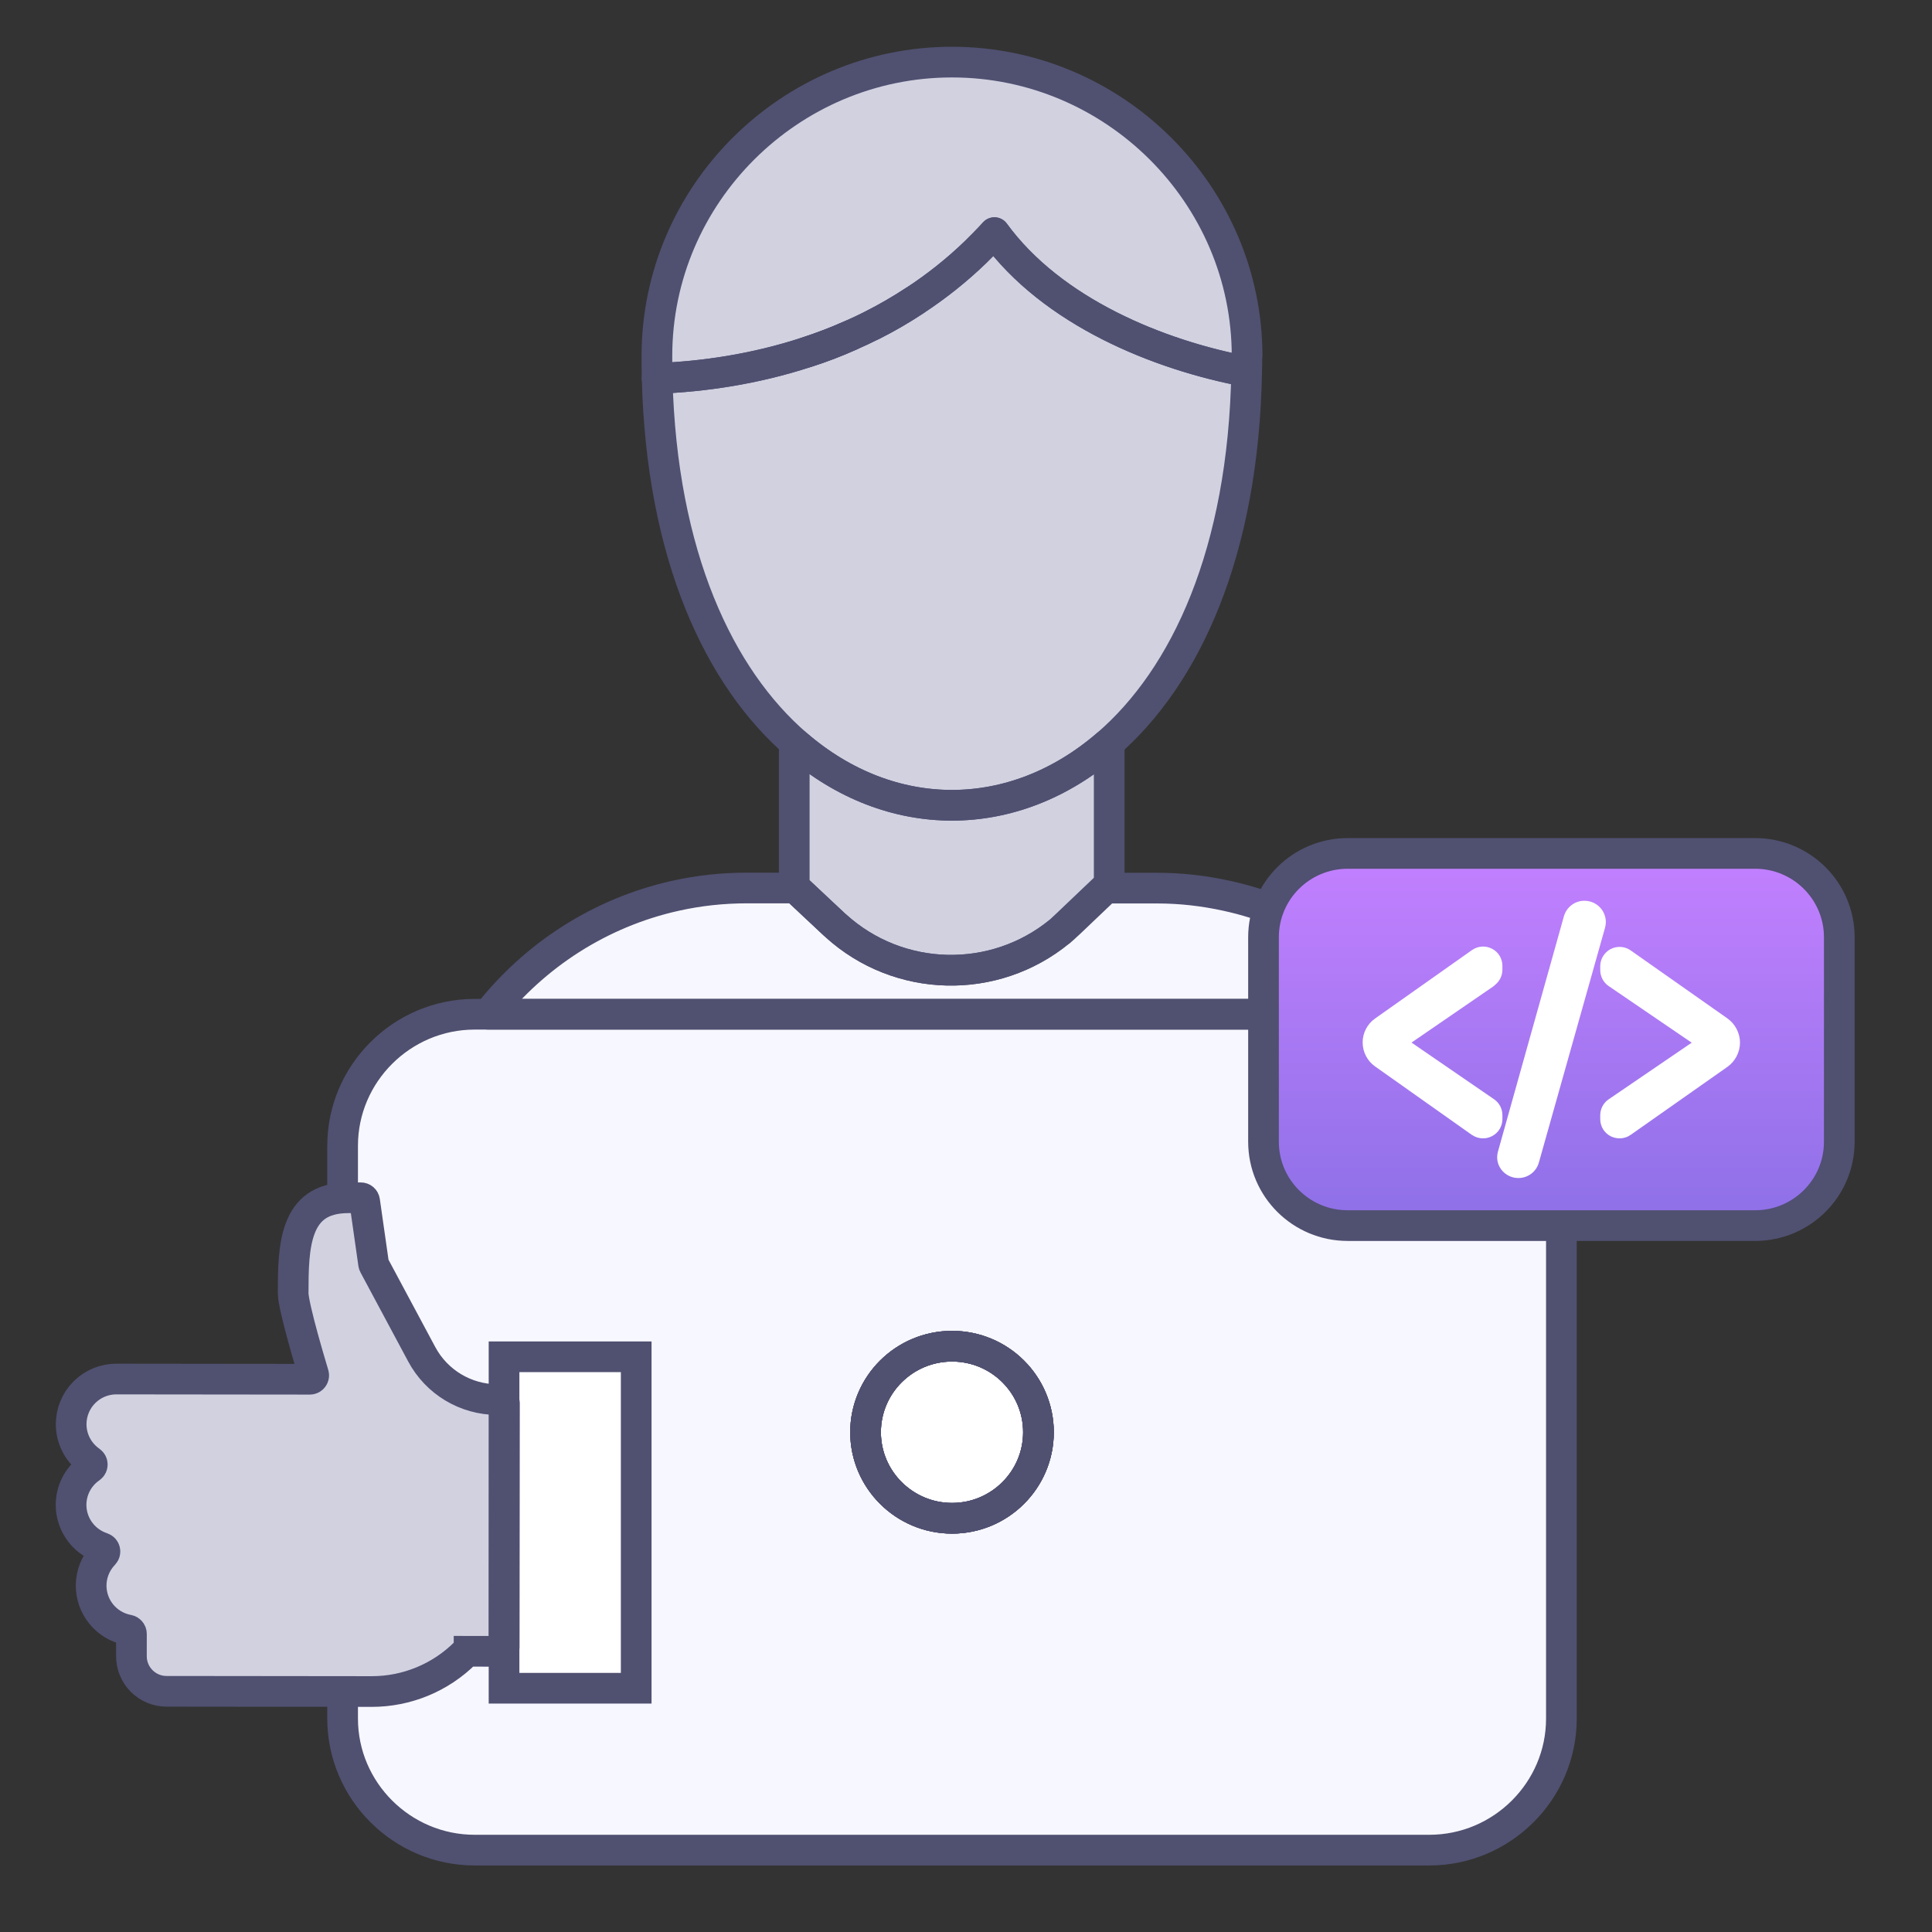
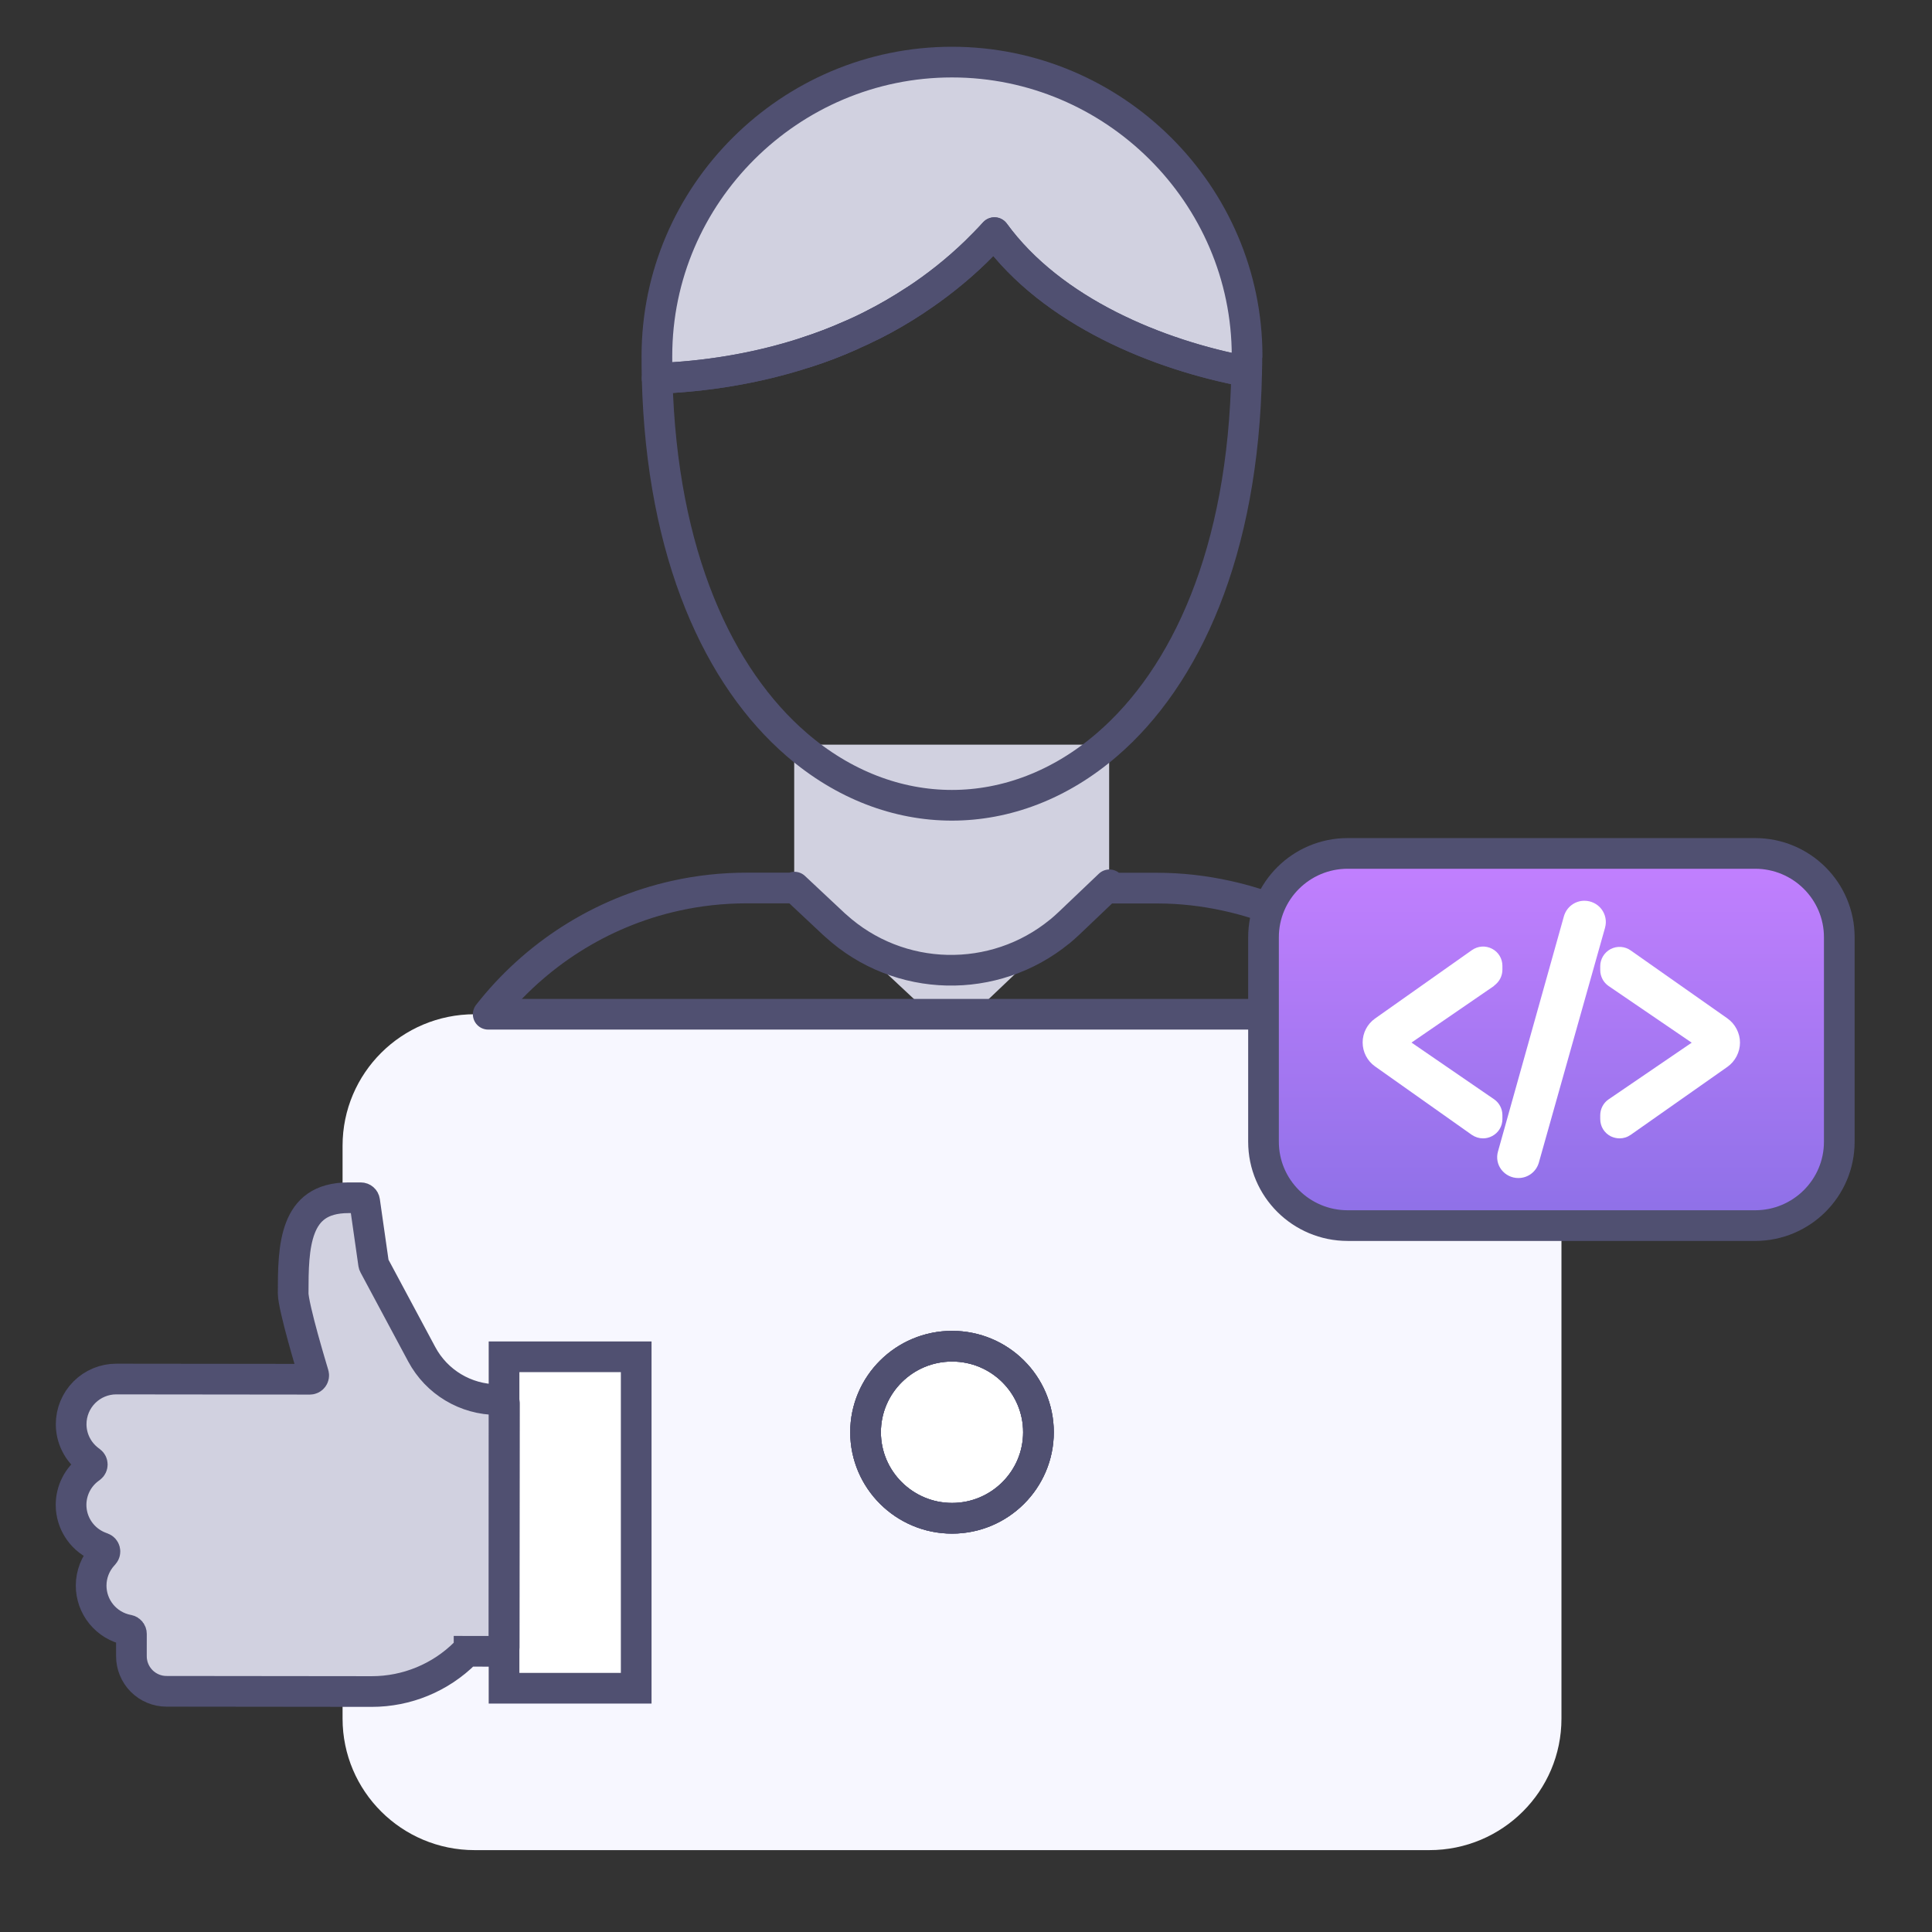
<svg xmlns="http://www.w3.org/2000/svg" width="250" height="250" viewBox="0 0 250 250" fill="none">
  <rect x="0" y="0" width="250" height="250" fill="#333333" stroke="none" />
  <path d="M143.525 96.357V114.452L123.147 133.838L102.77 114.779V96.357H143.525Z" fill="#D1D1E0" />
-   <path d="M192.184 157.209V179.545C192.184 198.066 177.103 213.07 158.52 213.07H87.832C69.234 213.07 54.168 198.052 54.168 179.545V157.209C54.168 137.1 68.422 120.139 87.404 115.927C90.395 115.261 93.471 114.906 96.675 114.906H102.798V114.793L107.882 119.558C116.454 127.584 129.84 127.542 138.356 119.444L143.554 114.509V114.934H149.705C152.838 114.934 155.829 115.289 158.734 115.927C177.815 120.082 192.212 137.086 192.212 157.266L192.184 157.209Z" fill="#F7F7FF" />
  <path d="M161.34 46.069C161.34 46.736 161.34 47.417 161.311 48.083C149.962 45.956 136.163 40.383 128.673 30.101C115.97 44.084 98.669 48.466 85.026 48.977C84.998 48.041 84.998 47.048 84.998 46.084C85.012 25.152 102.2 8.035 123.176 8.035C144.152 8.035 161.368 25.166 161.368 46.069H161.34Z" fill="#D1D1E0" />
-   <path d="M161.326 48.055C160.058 122.607 86.921 122.933 85.041 48.962C98.683 48.452 115.985 44.056 128.687 30.087C136.177 40.368 149.976 45.956 161.326 48.069V48.041V48.055Z" fill="#D1D1E0" />
  <path d="M184.964 131.243H61.416C51.979 131.243 44.328 138.862 44.328 148.261V222.387C44.328 231.786 51.979 239.405 61.416 239.405H184.964C194.402 239.405 202.052 231.786 202.052 222.387V148.261C202.052 138.862 194.402 131.243 184.964 131.243Z" fill="#F7F7FF" />
  <path d="M123.19 196.464C129.364 196.464 134.369 191.479 134.369 185.331C134.369 179.183 129.364 174.199 123.19 174.199C117.017 174.199 112.012 179.183 112.012 185.331C112.012 191.479 117.017 196.464 123.19 196.464Z" fill="white" />
-   <path d="M143.531 96.343V114.439L137.137 120.522H137.123C128.678 127.457 116.332 127.216 108.158 119.799C108.073 119.728 107.973 119.643 107.888 119.558L102.804 114.793L102.775 114.765V96.343H103.089C115.221 106.823 131.128 106.823 143.26 96.343H143.531Z" stroke="#505071" stroke-width="3.97" stroke-linecap="round" stroke-linejoin="round" />
  <path d="M183.161 131.243H63.174C69.141 123.628 77.642 118.083 87.411 115.913C90.401 115.247 93.477 114.906 96.681 114.906H102.804V114.793L107.888 119.558C107.973 119.643 108.073 119.728 108.159 119.799C116.332 127.216 128.679 127.457 137.123 120.536H137.137C137.55 120.182 137.963 119.827 138.362 119.444L143.56 114.495V114.921H149.697C152.83 114.921 155.82 115.275 158.725 115.913C168.565 118.055 177.152 123.614 183.161 131.243Z" stroke="#505071" stroke-width="3.97" stroke-linecap="round" stroke-linejoin="round" />
  <path d="M134.375 185.331C134.375 191.472 129.363 196.464 123.197 196.464C117.031 196.464 112.004 191.472 112.004 185.331C112.004 179.191 117.016 174.199 123.197 174.199C129.377 174.199 134.375 179.177 134.375 185.331Z" stroke="#505071" stroke-width="3.97" stroke-linecap="round" stroke-linejoin="round" />
  <path d="M161.374 46.07H161.345C161.345 46.722 161.345 47.403 161.317 48.055V48.084C149.968 45.956 136.169 40.383 128.679 30.102C127.881 30.981 127.069 31.803 126.243 32.612C123.766 35.008 121.131 37.079 118.411 38.866C116.603 40.057 114.752 41.135 112.886 42.071C111.946 42.539 111.006 42.978 110.052 43.404C108.158 44.255 106.25 44.978 104.342 45.588C97.663 47.772 90.999 48.736 85.032 48.963C85.004 48.027 85.004 47.034 85.004 46.07C85.004 25.152 102.206 8.035 123.182 8.035C144.158 8.035 161.374 25.152 161.374 46.07Z" stroke="#505071" stroke-width="3.97" stroke-linecap="round" stroke-linejoin="round" />
  <path d="M161.318 48.084C160.905 71.497 153.415 87.593 143.261 96.343C131.129 106.823 115.222 106.823 103.09 96.343C93.065 87.692 85.617 71.908 85.033 48.963C91 48.736 97.664 47.772 104.343 45.588C106.251 44.978 108.159 44.255 110.053 43.404C111.007 42.992 111.947 42.553 112.887 42.071C114.752 41.135 116.604 40.057 118.412 38.866C121.132 37.079 123.766 35.008 126.244 32.612C127.07 31.803 127.882 30.981 128.679 30.102C136.17 40.383 149.968 45.956 161.318 48.084Z" stroke="#505071" stroke-width="3.97" stroke-linecap="round" stroke-linejoin="round" />
  <path d="M104.342 45.587C106.25 44.964 108.158 44.24 110.052 43.404C108.158 44.255 106.25 44.978 104.342 45.587Z" stroke="#505071" stroke-width="3.97" stroke-linecap="round" stroke-linejoin="round" />
  <path d="M112.887 42.071C114.752 41.12 116.603 40.057 118.412 38.865C116.603 40.057 114.752 41.135 112.887 42.071Z" stroke="#505071" stroke-width="3.97" stroke-linecap="round" stroke-linejoin="round" />
  <path d="M134.375 185.331C134.375 191.472 129.363 196.464 123.197 196.464C117.031 196.464 112.004 191.472 112.004 185.331C112.004 179.191 117.016 174.199 123.197 174.199C129.377 174.199 134.375 179.177 134.375 185.331Z" stroke="#505071" stroke-width="3.97" stroke-linecap="round" stroke-linejoin="round" />
-   <path d="M184.956 131.243H61.422C52.024 131.243 44.334 138.901 44.334 148.261V222.387C44.334 231.747 52.024 239.405 61.422 239.405H184.956C194.354 239.405 202.044 231.747 202.044 222.387V148.261C202.044 138.901 194.354 131.243 184.956 131.243ZM123.196 174.199C129.362 174.199 134.375 179.177 134.375 185.331C134.375 191.486 129.362 196.464 123.196 196.464C117.03 196.464 112.003 191.472 112.003 185.331C112.003 179.191 117.016 174.199 123.196 174.199Z" stroke="#505071" stroke-width="3.97" stroke-linecap="round" stroke-linejoin="round" />
  <path d="M134.375 185.331C134.375 191.472 129.363 196.464 123.197 196.464C117.031 196.464 112.004 191.472 112.004 185.331C112.004 179.191 117.016 174.199 123.197 174.199C129.377 174.199 134.375 179.177 134.375 185.331Z" stroke="#505071" stroke-width="3.97" stroke-linecap="round" stroke-linejoin="round" />
  <path d="M227.107 110.432H174.39C168.373 110.432 163.496 115.289 163.496 121.281V147.743C163.496 153.735 168.373 158.592 174.39 158.592H227.107C233.123 158.592 238.001 153.735 238.001 147.743V121.281C238.001 115.289 233.123 110.432 227.107 110.432Z" fill="url(#paint0_linear_5955_20533)" />
  <path d="M193.329 127.577L182.649 134.909L193.329 142.241C194.012 142.709 194.411 143.489 194.411 144.297V144.808C194.411 145.744 193.899 146.595 193.058 147.02C192.717 147.204 192.304 147.304 191.905 147.304C191.392 147.304 190.894 147.148 190.452 146.85L177.921 137.987C176.924 137.277 176.326 136.129 176.326 134.895C176.326 133.661 176.924 132.513 177.921 131.803L190.452 122.954C191.236 122.401 192.232 122.33 193.073 122.77C193.899 123.195 194.411 124.046 194.411 124.982V125.479C194.411 126.301 194.012 127.053 193.343 127.535L193.329 127.577Z" fill="white" />
  <path d="M207.696 120.033L199.124 150.452C198.782 151.629 197.714 152.437 196.475 152.437C195.606 152.437 194.809 152.04 194.282 151.36C193.77 150.693 193.599 149.828 193.841 148.991L202.371 118.558C202.712 117.381 203.78 116.558 205.019 116.558C205.888 116.558 206.7 116.955 207.226 117.636C207.753 118.331 207.924 119.21 207.696 120.019V120.033Z" fill="white" />
  <path d="M225.155 134.895C225.155 136.143 224.543 137.334 223.518 138.057L211.029 146.836C210.588 147.148 210.089 147.304 209.577 147.304C209.178 147.304 208.779 147.204 208.423 147.034C207.583 146.595 207.07 145.758 207.07 144.808V144.311C207.07 143.489 207.483 142.709 208.153 142.255L218.904 134.923L208.153 127.591C207.469 127.124 207.07 126.344 207.07 125.521V125.025C207.07 124.103 207.583 123.252 208.409 122.812C209.263 122.373 210.26 122.444 211.029 122.997L223.518 131.775C224.543 132.498 225.155 133.69 225.155 134.937V134.895Z" fill="white" />
  <path d="M227.109 110.432H174.392C168.375 110.432 163.498 115.289 163.498 121.281V147.743C163.498 153.735 168.375 158.592 174.392 158.592H227.109C233.125 158.592 238.003 153.735 238.003 147.743V121.281C238.003 115.289 233.125 110.432 227.109 110.432Z" stroke="#505071" stroke-width="3.97" stroke-linecap="round" stroke-linejoin="round" />
  <path d="M60.693 213.676C60.693 213.676 60.693 213.677 60.693 213.677L60.425 213.677C60.416 213.677 60.408 213.68 60.402 213.686L60.211 213.876C56.992 217.089 52.631 218.89 48.086 218.884L21.538 218.855C20.333 218.854 19.179 218.373 18.327 217.52C17.478 216.668 17 215.512 17.001 214.307L17.003 211.565L17.003 211.419C17.003 211.182 16.836 210.977 16.604 210.93L16.46 210.9C15.14 210.63 13.953 209.91 13.103 208.867C12.251 207.823 11.788 206.515 11.79 205.168C11.794 203.738 12.321 202.361 13.275 201.293L13.45 201.096C13.684 200.834 13.581 200.418 13.251 200.295L13.004 200.203C11.885 199.787 10.92 199.04 10.239 198.062C9.558 197.083 9.191 195.918 9.191 194.725C9.195 193.817 9.407 192.922 9.814 192.111C10.221 191.299 10.815 190.593 11.544 190.052L11.735 189.909C12.004 189.71 12.005 189.309 11.737 189.108L11.546 188.965C10.82 188.419 10.228 187.714 9.822 186.901C9.415 186.088 9.203 185.194 9.203 184.285C9.206 182.734 9.824 181.248 10.918 180.154C12.017 179.057 13.505 178.443 15.056 178.446L39.849 178.473L40.091 178.472C40.426 178.472 40.667 178.148 40.569 177.827L40.498 177.596C40.499 177.592 40.499 177.588 40.498 177.585L40.493 177.572L40.472 177.499C40.466 177.478 40.458 177.454 40.45 177.427C40.433 177.373 40.413 177.306 40.391 177.228C40.32 176.992 40.219 176.654 40.098 176.239C39.854 175.412 39.53 174.29 39.206 173.111C38.882 171.929 38.56 170.695 38.32 169.641C38.072 168.559 37.93 167.741 37.931 167.353C37.935 164.379 37.948 161.256 38.874 158.871C39.328 157.699 39.992 156.745 40.956 156.077C41.921 155.409 43.243 154.988 45.097 154.99L46.684 154.991C46.933 154.991 47.144 155.174 47.179 155.42L48.335 163.52L48.34 163.553C48.349 163.61 48.367 163.665 48.395 163.715L48.411 163.745L54.571 175.246C56.505 178.855 60.264 181.104 64.359 181.108L64.77 181.109C65.046 181.109 65.27 181.333 65.269 181.609L65.234 213.191C65.234 213.461 65.014 213.681 64.743 213.68L60.693 213.676C60.693 213.676 60.693 213.676 60.693 213.676Z" fill="#D1D1E0" />
  <rect x="65.219" y="175.567" width="17.101" height="42.889" rx="0.5" fill="white" />
  <path d="M40.502 177.596L40.573 177.827C40.671 178.148 40.43 178.473 40.095 178.473L39.852 178.473L15.06 178.446C13.508 178.443 12.02 179.058 10.922 180.154C9.828 181.248 9.209 182.734 9.207 184.285C9.207 185.194 9.419 186.088 9.825 186.901C10.232 187.714 10.824 188.419 11.55 188.965L11.741 189.108C12.009 189.309 12.008 189.71 11.739 189.91L11.548 190.052C10.819 190.593 10.225 191.3 9.818 192.111C9.411 192.922 9.198 193.817 9.195 194.725C9.194 195.919 9.562 197.083 10.243 198.062C10.924 199.041 11.889 199.787 13.008 200.203L13.255 200.296C13.585 200.418 13.688 200.834 13.454 201.097L13.279 201.293C12.325 202.361 11.798 203.738 11.794 205.169C11.792 206.516 12.255 207.824 13.107 208.867C13.957 209.91 15.144 210.631 16.464 210.9L16.608 210.93C16.84 210.978 17.007 211.182 17.007 211.419L17.007 211.566L17.005 214.308C17.004 215.513 17.482 216.668 18.331 217.52C19.183 218.374 20.337 218.854 21.542 218.855L48.09 218.884C52.635 218.89 56.996 217.089 60.215 213.877L60.406 213.687C60.412 213.68 60.42 213.677 60.429 213.677L60.697 213.677C60.697 213.677 60.697 213.677 60.697 213.677C60.697 213.676 60.697 213.676 60.697 213.676L64.747 213.681C65.018 213.681 65.238 213.462 65.238 213.191L65.273 181.609C65.273 181.333 65.05 181.109 64.774 181.109L64.363 181.108C60.267 181.105 56.508 178.855 54.575 175.246L48.415 163.745L48.399 163.715C48.371 163.665 48.353 163.61 48.344 163.553L48.339 163.52L47.183 155.42C47.148 155.174 46.937 154.991 46.688 154.991L45.1 154.99C43.247 154.989 41.925 155.409 40.96 156.077C39.996 156.745 39.332 157.7 38.878 158.871C37.952 161.256 37.939 164.379 37.935 167.353C37.934 167.741 38.076 168.559 38.324 169.641C38.564 170.696 38.886 171.93 39.21 173.111C39.534 174.29 39.858 175.413 40.102 176.239C40.223 176.655 40.324 176.993 40.394 177.228C40.417 177.306 40.437 177.373 40.454 177.427C40.462 177.454 40.47 177.479 40.476 177.5L40.497 177.572L40.502 177.585C40.503 177.589 40.503 177.592 40.502 177.596ZM40.502 177.596L39.852 177.793" stroke="#505071" stroke-width="3.97" />
  <rect x="65.223" y="175.568" width="17.101" height="42.889" stroke="#505071" stroke-width="3.97" />
  <defs>
    <linearGradient id="paint0_linear_5955_20533" x1="200.748" y1="110.432" x2="200.748" y2="158.592" gradientUnits="userSpaceOnUse">
      <stop stop-color="#C380FF" />
      <stop offset="1" stop-color="#8D70E7" />
    </linearGradient>
  </defs>
</svg>